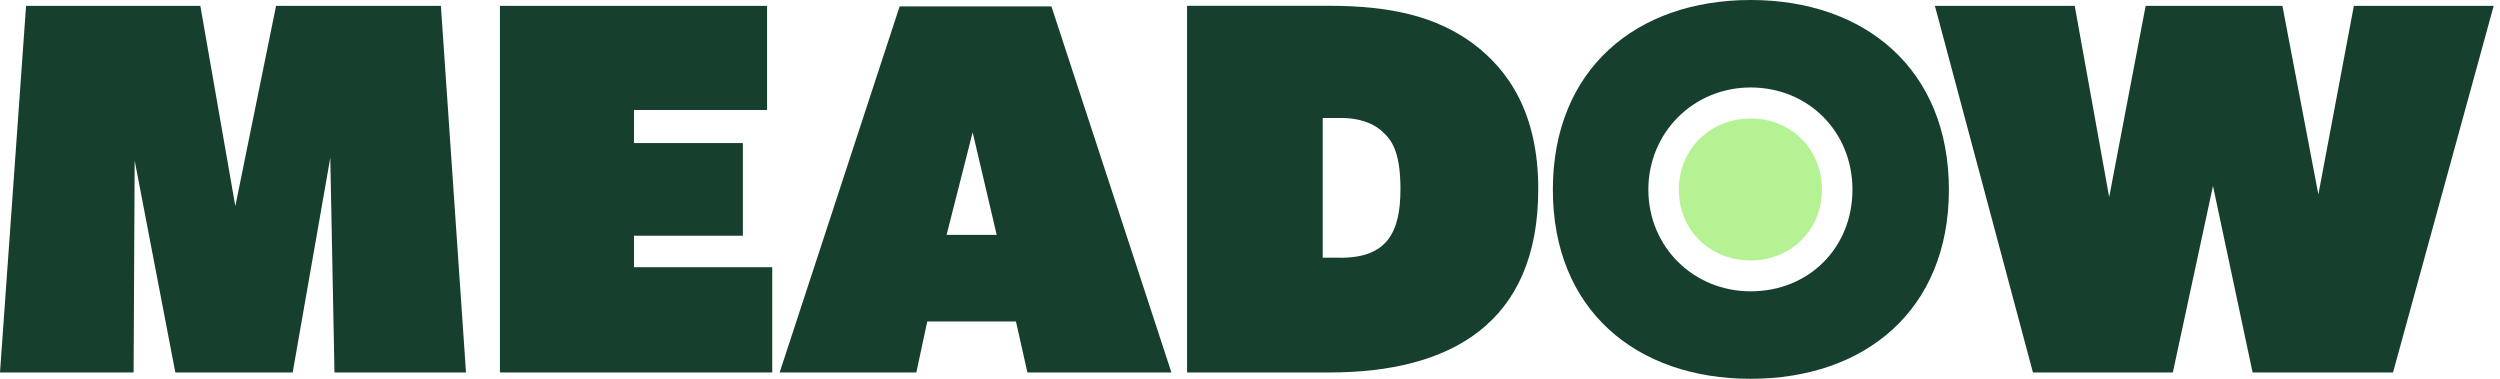
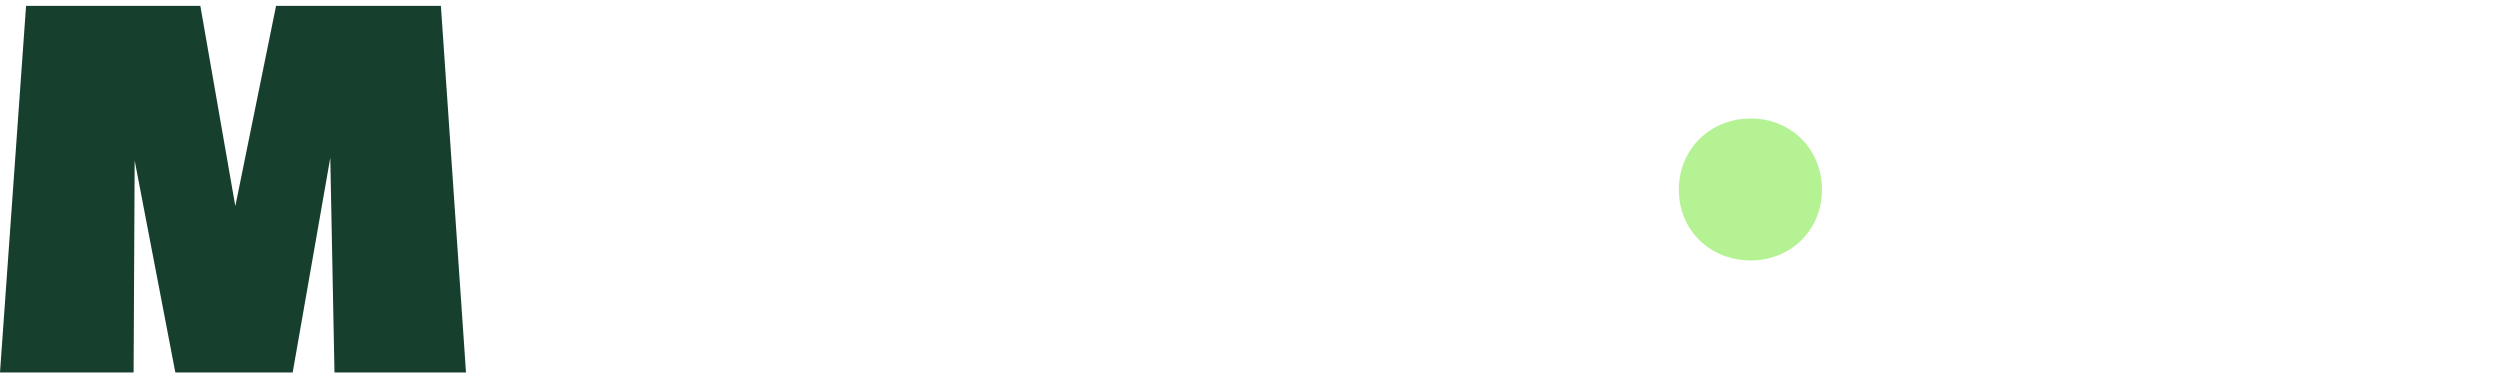
<svg xmlns="http://www.w3.org/2000/svg" width="264" height="40" viewBox="0 0 264 40" fill="none">
  <path d="M29.152 0.62L24.85 21.768L21.156 0.62H2.752L0 39.332H14.109L14.22 16.944L18.515 39.332H30.908L34.878 16.662L35.321 39.332H49.209L46.559 0.62H29.152Z" fill="#173F2D" />
-   <path d="M66.949 24.892H78.448V15.108H66.949V11.613H81.003V0.62H52.792V39.332H81.549V28.218H66.949V24.892Z" fill="#173F2D" />
-   <path d="M95.001 0.677L82.331 39.332H96.765L97.919 33.944H107.284L108.494 39.332H123.702L111.032 0.677H95.001ZM99.96 24.804L102.712 13.972L105.251 24.804H99.96Z" fill="#173F2D" />
-   <path d="M155.551 4.598C151.747 1.796 147.01 0.612 140.398 0.612H125.355V39.332H140.398C153.068 39.332 162.44 34.226 162.44 19.972C162.44 11.951 159.3 7.401 155.551 4.598ZM141.553 27.212H139.678V12.458H141.553C143.87 12.458 145.357 13.191 146.235 14.141C147.168 15.035 147.888 16.501 147.888 19.98C147.888 24.635 146.401 27.22 141.553 27.22V27.212Z" fill="#173F2D" />
-   <path d="M184.87 0C172.745 0 163.982 7.353 163.982 20.028C163.982 32.704 172.745 40 184.87 40C196.994 40 205.804 32.704 205.804 20.028C205.804 7.353 196.994 0 184.87 0ZM184.87 30.763C178.812 30.763 174.066 26.044 174.066 20.028C174.066 14.012 178.812 9.237 184.87 9.237C190.928 9.237 195.618 13.876 195.618 20.028C195.618 26.181 190.999 30.763 184.87 30.763Z" fill="#173F2D" />
-   <path d="M248.567 0.62L244.819 20.536L241.022 0.62H226.581L222.729 20.817L219.091 0.62H204.325L214.678 39.332H229.452L233.691 19.634L237.875 39.332H252.704L263.333 0.62H248.567Z" fill="#173F2D" />
  <path d="M184.87 12.515C180.631 12.515 177.285 15.712 177.285 20.036C177.285 24.361 180.631 27.502 184.87 27.502C189.109 27.502 192.399 24.305 192.399 20.036C192.399 15.768 189.164 12.515 184.87 12.515Z" fill="#B5F294" />
</svg>